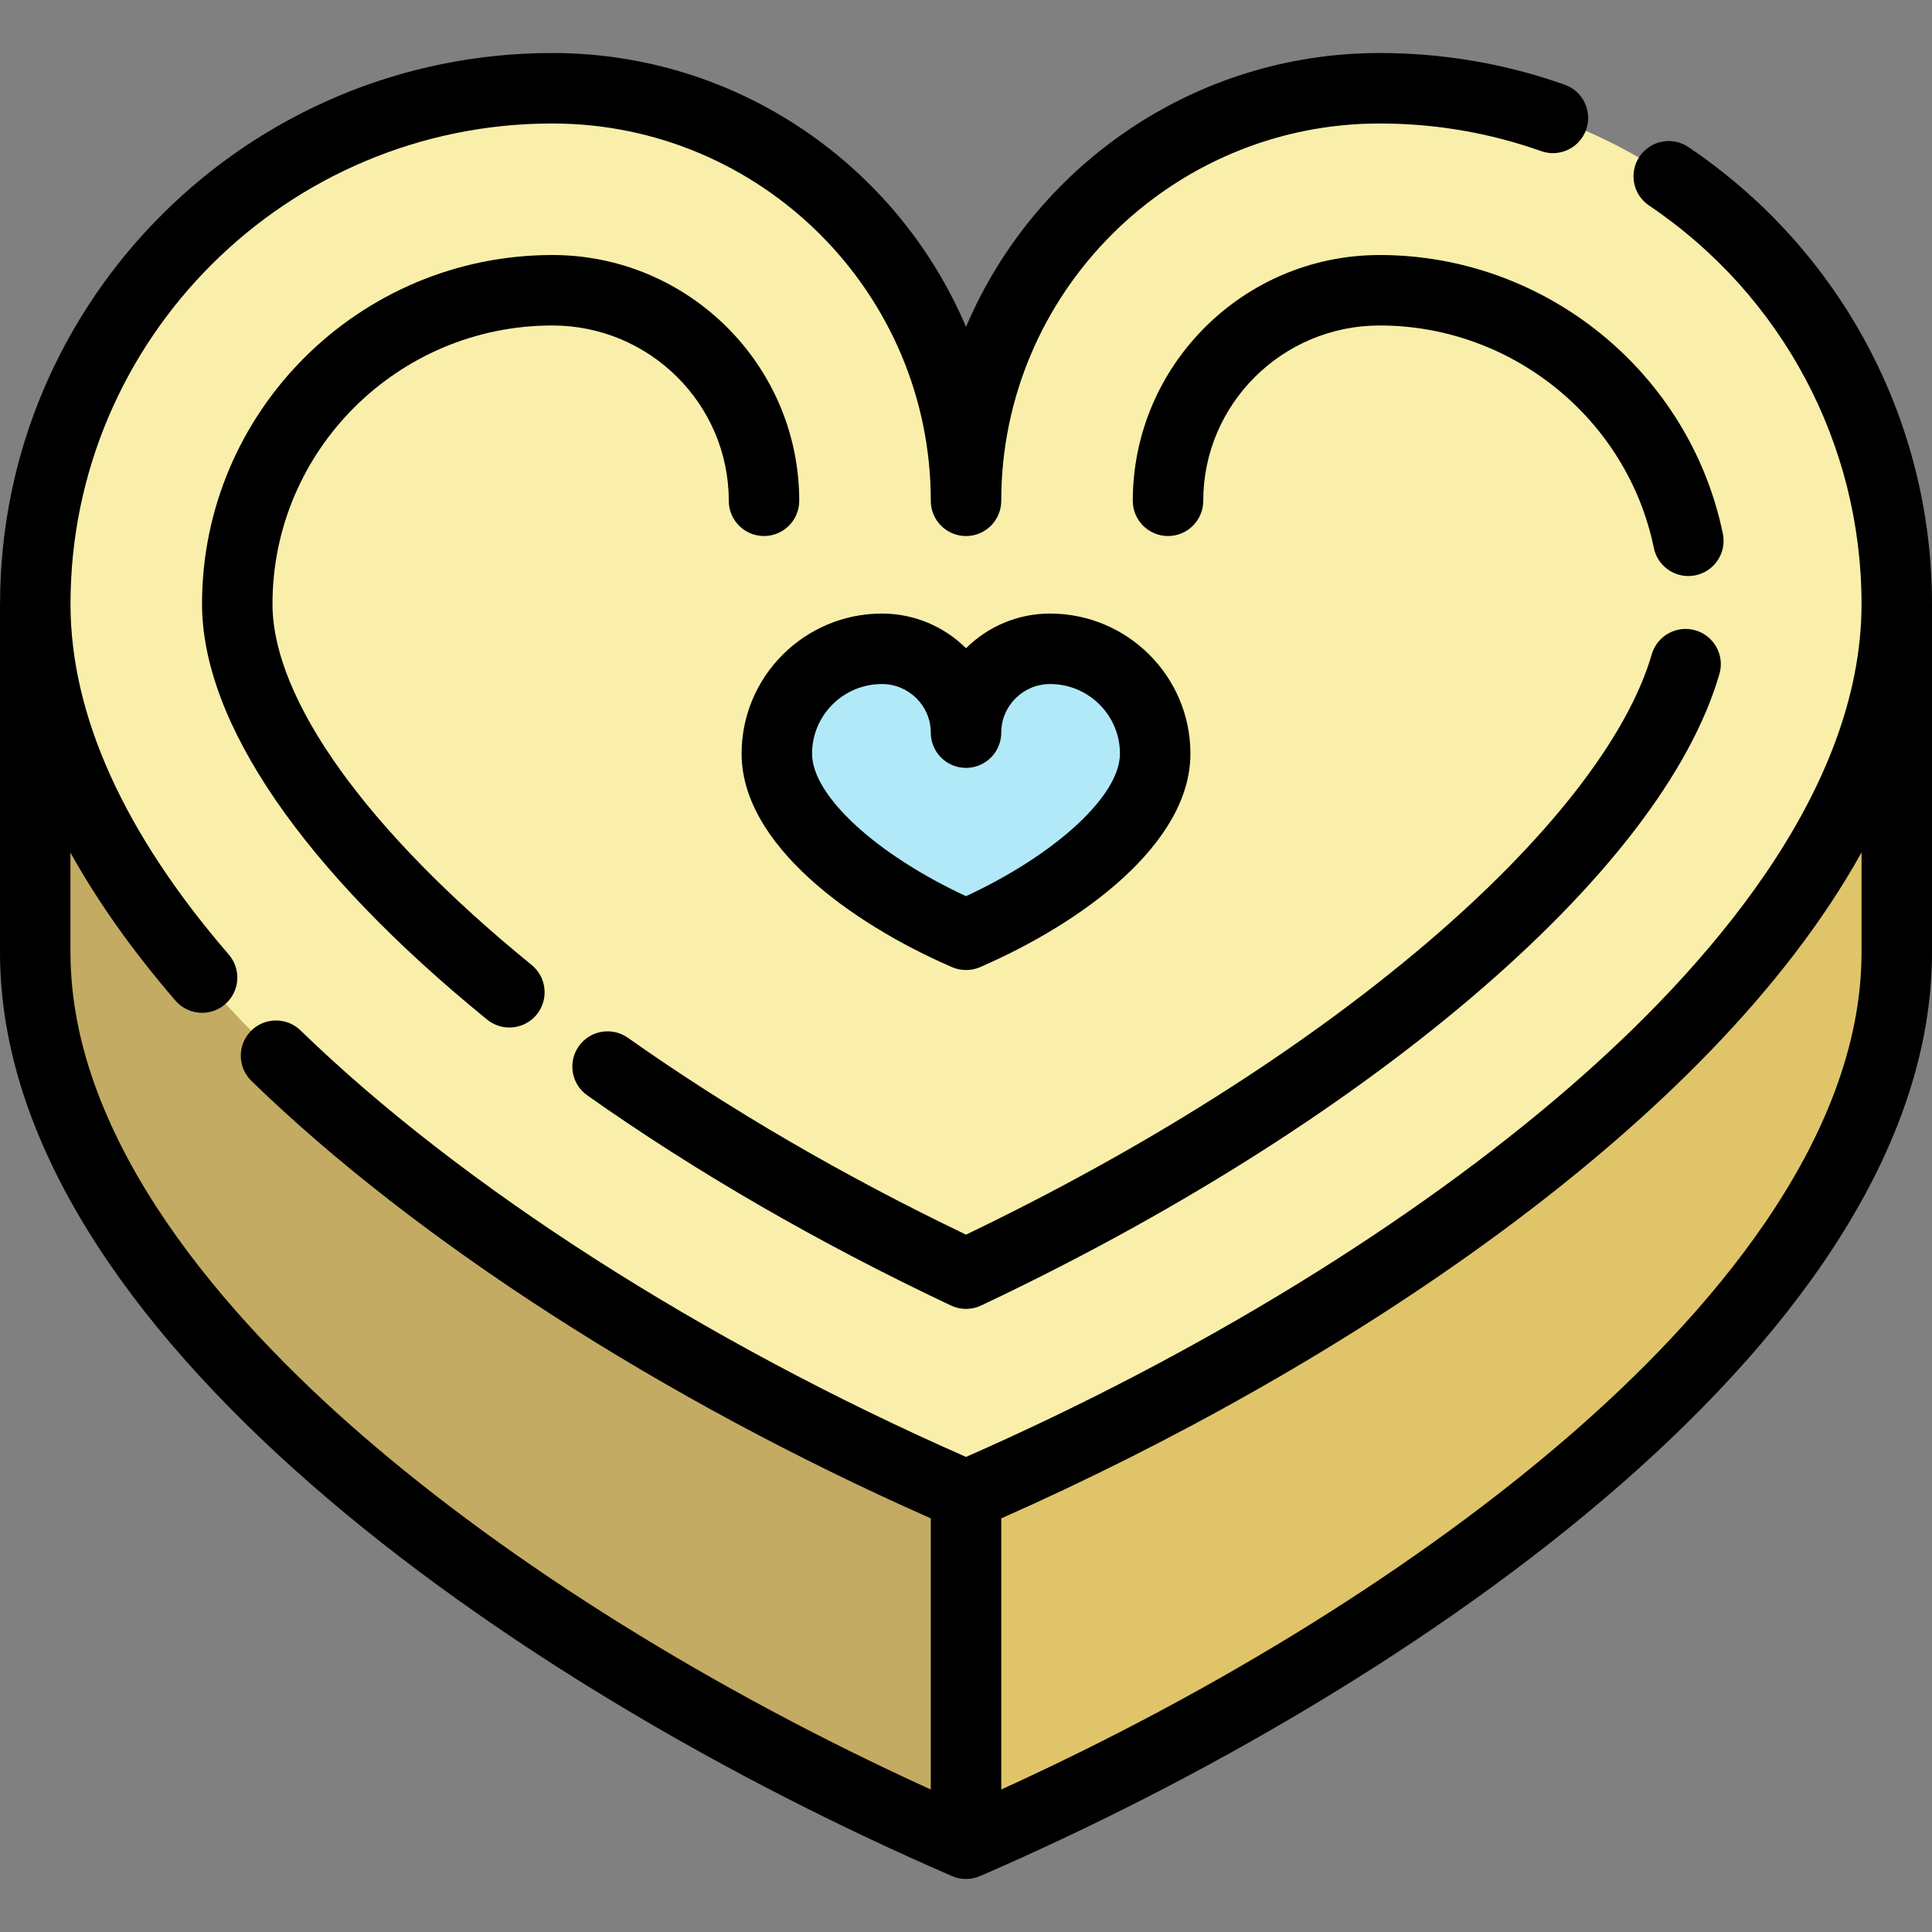
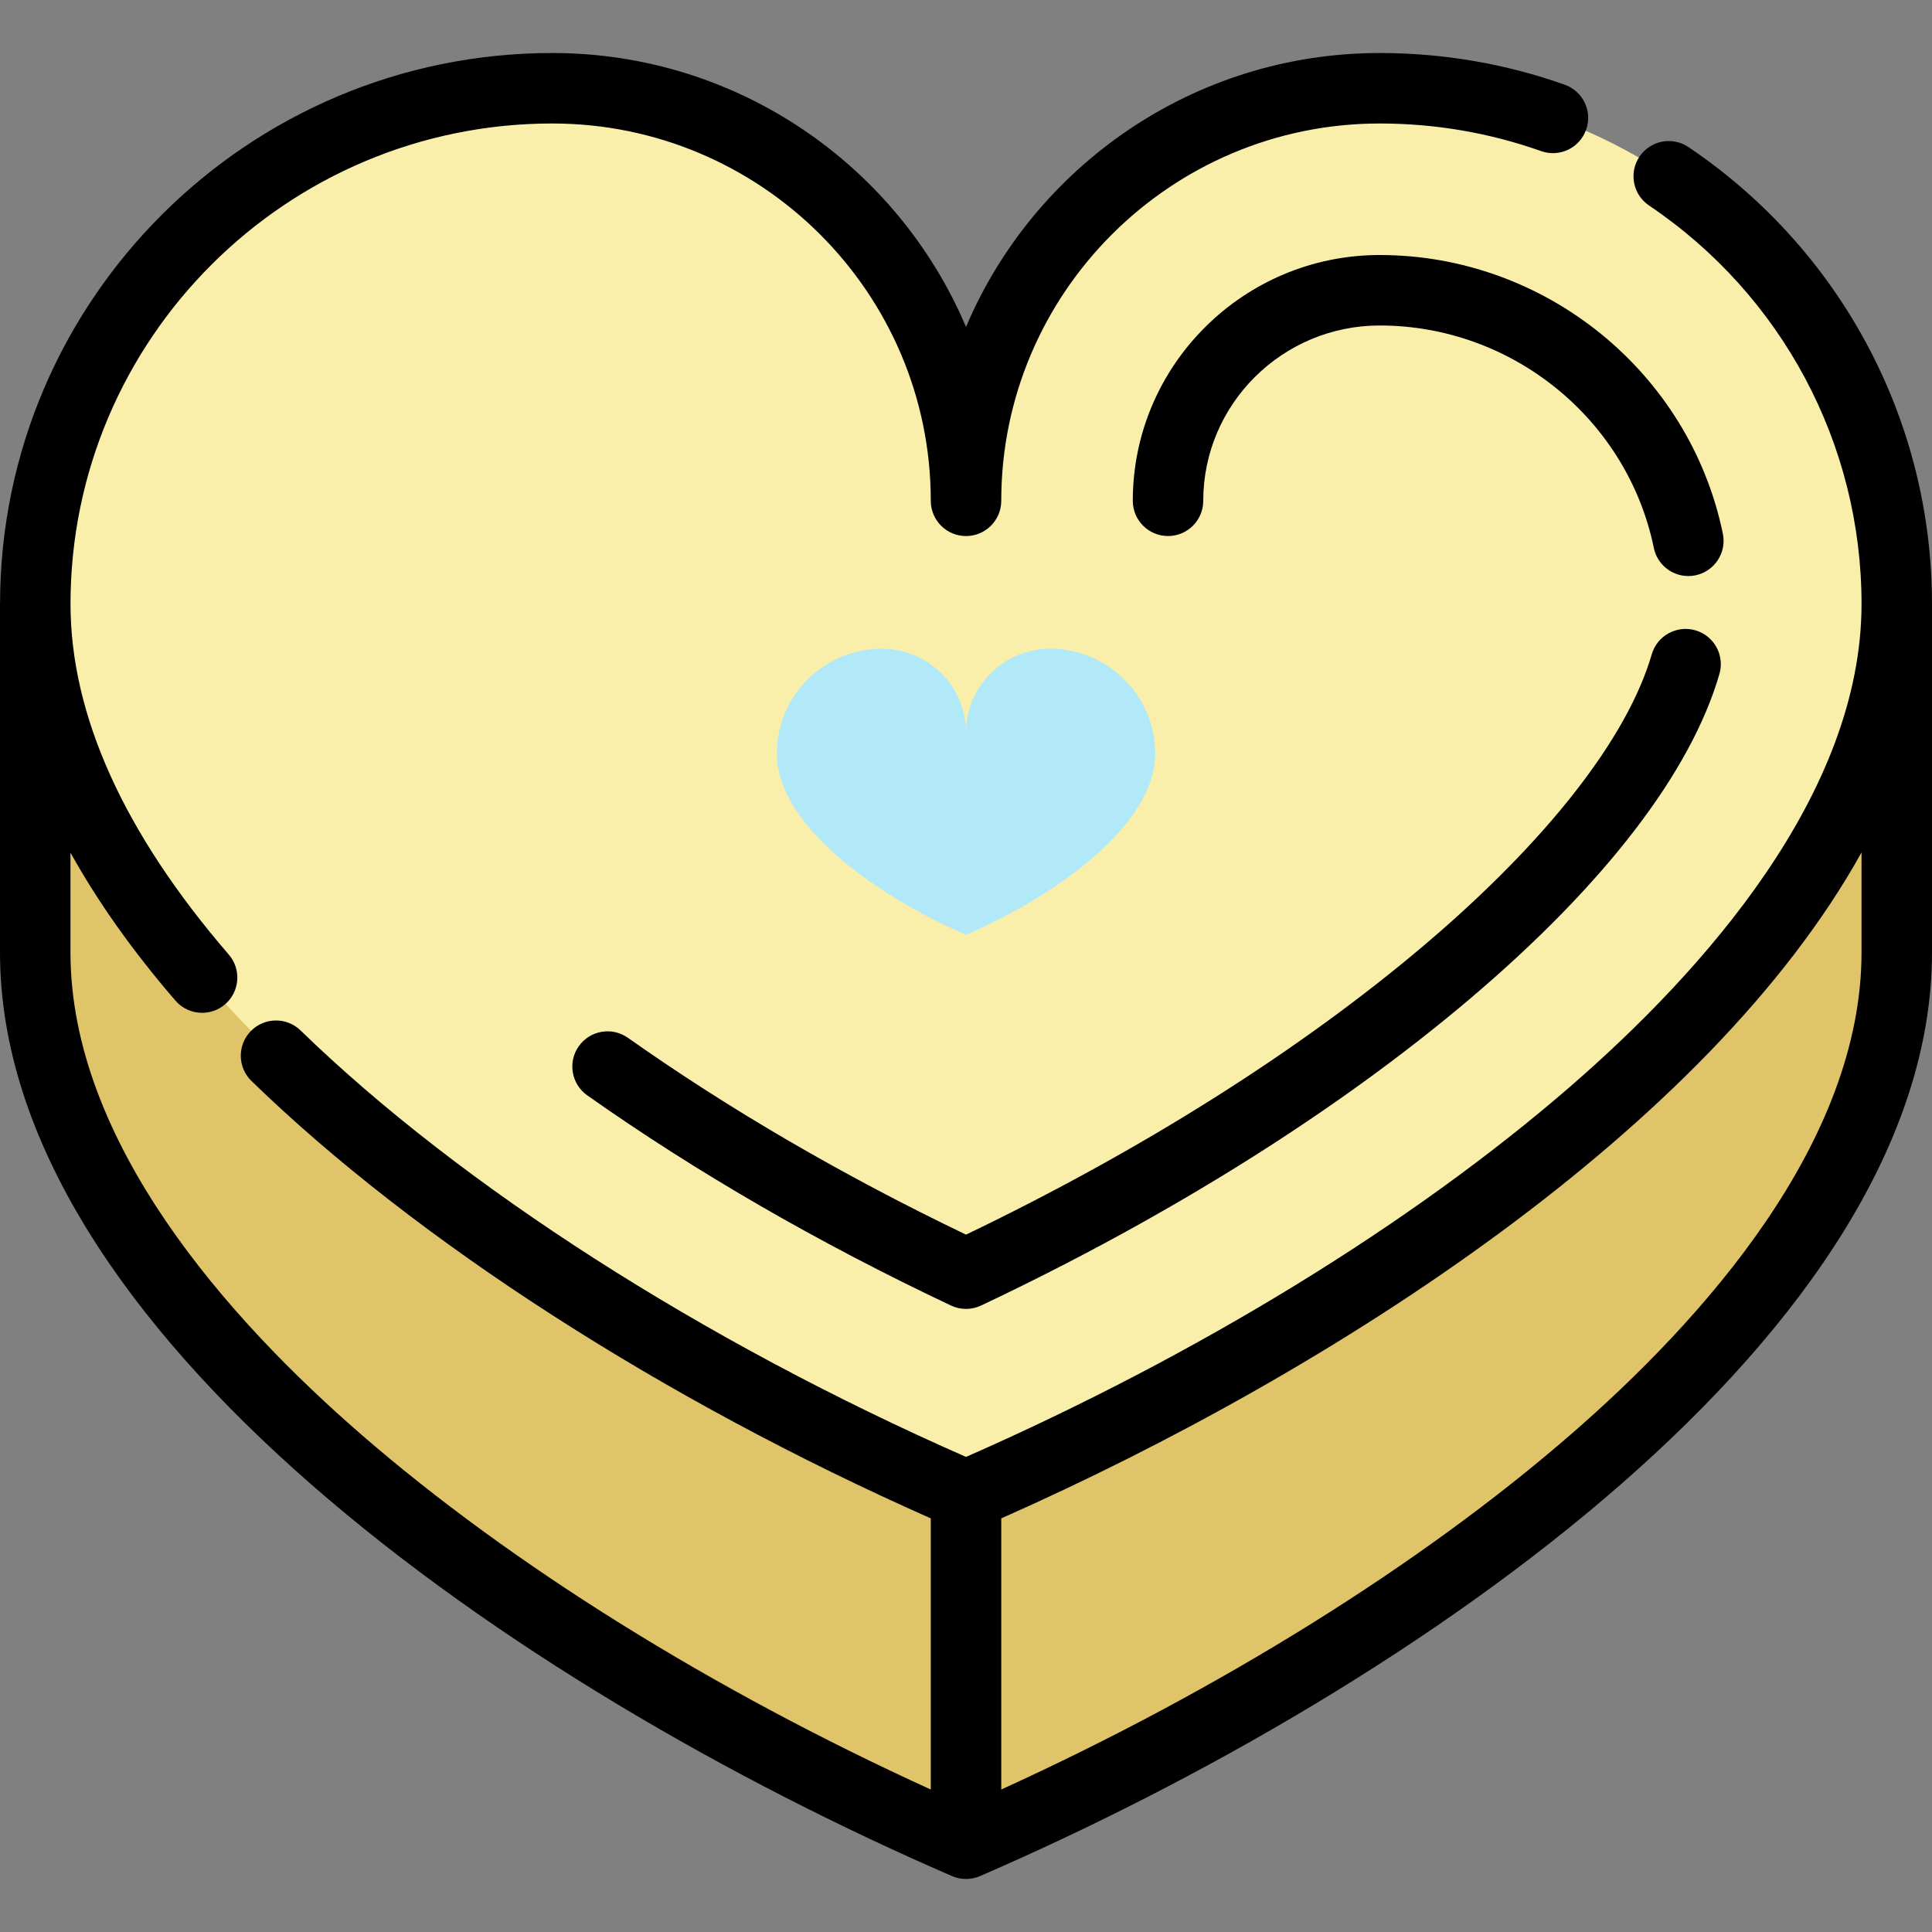
<svg xmlns="http://www.w3.org/2000/svg" version="1.1" id="Layer_1" x="0px" y="0px" viewBox="0 0 512 512" style="enable-background:new 0 0 512 512;" xml:space="preserve">
  <rect x="0" y="0" width="512" height="512" fill="#808080" stroke="none" />
  <path style="fill:#E0C46A;" d="M502.665,159.421v92.333c0,94.345-131.993,186.586-246.656,236.236  C141.333,438.34,9.34,346.099,9.34,251.754v-92.333H502.665z" />
  <path style="fill:#F9EFAA;" d="M256.004,132.711c0-60.382,49.081-109.331,109.626-109.331c75.681,0,137.033,61.187,137.033,136.664  c0,94.347-131.992,186.585-246.659,236.241C141.337,346.628,9.345,254.391,9.345,160.043c0-75.477,61.352-136.664,137.033-136.664  C206.923,23.379,256.004,72.328,256.004,132.711z" />
  <path style="fill:#B1E9F9;" d="M256.004,194.156c0-12.273,9.976-22.222,22.281-22.222c15.383,0,27.853,12.436,27.853,27.778  c0,19.176-26.828,37.925-50.134,48.017c-23.306-10.093-50.134-28.84-50.134-48.017c0-15.341,12.47-27.778,27.853-27.778  C246.028,171.934,256.004,181.884,256.004,194.156z" />
-   <path style="fill:#C4AB63;" d="M256.006,396.279v92.328C141.331,438.957,9.337,346.716,9.337,252.372v-92.328H9.35  C9.35,254.388,141.343,346.629,256.006,396.279z" />
-   <path d="M196.532,199.716c0,23.917,28.805,44.913,55.762,56.586c1.184,0.513,2.448,0.769,3.71,0.769c1.262,0,2.526-0.256,3.71-0.769  c26.956-11.673,55.762-32.668,55.762-56.586c0-20.465-16.683-37.115-37.19-37.115c-8.685,0-16.562,3.512-22.281,9.188  c-5.721-5.677-13.598-9.188-22.282-9.188C213.216,162.602,196.532,179.251,196.532,199.716z M233.722,181.277  c7.138,0,12.944,5.78,12.944,12.886c0,5.157,4.181,9.337,9.337,9.337c5.157,0,9.337-4.181,9.337-9.337  c0-7.105,5.807-12.886,12.944-12.886c10.21,0,18.515,8.273,18.515,18.441c0,11.121-16.943,26.679-40.797,37.783  c-23.854-11.103-40.797-26.66-40.797-37.783C215.207,189.548,223.513,181.277,233.722,181.277z" />
-   <path d="M146.378,86.256c25.781,0,46.754,20.842,46.754,46.459c0,5.157,4.181,9.337,9.337,9.337c5.157,0,9.337-4.181,9.337-9.337  c0-35.915-29.352-65.134-65.429-65.134c-51.19,0-92.836,41.48-92.836,92.467c0,31.396,26.834,70.518,75.561,110.16  c1.733,1.409,3.816,2.094,5.888,2.094c2.713,0,5.403-1.177,7.248-3.445c3.254-4,2.649-9.881-1.35-13.136  c-43.642-35.506-68.672-70.378-68.672-95.675C72.217,119.36,105.485,86.256,146.378,86.256z" />
  <path d="M155.623,290.276c28.845,20.367,61.276,39.107,96.39,55.702c1.264,0.596,2.626,0.895,3.99,0.895  c1.365,0,2.727-0.299,3.99-0.895c49.822-23.544,94.645-51.672,129.625-81.345c35.655-30.244,58.493-59.992,66.045-86.025  c1.437-4.953-1.413-10.132-6.367-11.568c-4.951-1.435-10.132,1.414-11.568,6.367c-6.433,22.177-27.809,49.518-60.19,76.985  c-32.822,27.842-74.774,54.344-121.535,76.801c-32.607-15.657-62.735-33.196-89.609-52.171c-4.212-2.973-10.038-1.971-13.014,2.242  C150.408,281.475,151.411,287.302,155.623,290.276z" />
  <path d="M456.574,141.432c-8.818-42.793-47.065-73.85-90.945-73.85c-36.078,0-65.429,29.219-65.429,65.134  c0,5.157,4.181,9.337,9.337,9.337c5.157,0,9.337-4.181,9.337-9.337c0-25.618,20.974-46.459,46.754-46.459  c35.061,0,65.616,24.79,72.654,58.945c0.91,4.415,4.798,7.455,9.136,7.455c0.624,0,1.259-0.064,1.894-0.194  C454.365,151.421,457.615,146.483,456.574,141.432z" />
  <path d="M447.45,38.972c-4.277-2.881-10.081-1.748-12.962,2.529c-2.881,4.278-1.749,10.079,2.529,12.962  c35.258,23.748,56.308,63.22,56.308,105.587c0,50.361-41.934,97.309-77.111,127.825c-41.995,36.431-98.767,71.223-160.208,98.224  c-69.713-30.643-133.817-71.704-176.352-113.021c-3.699-3.592-9.609-3.507-13.203,0.192c-3.593,3.699-3.507,9.61,0.192,13.203  c43.694,42.443,109.053,84.487,180.026,115.912v71.857c-57.843-26.363-111.02-59.459-150.881-94.037  c-35.18-30.518-77.113-77.465-77.113-127.828v-26.42c7.206,12.988,16.48,26.075,27.815,39.213c1.846,2.14,4.453,3.238,7.074,3.238  c2.16,0,4.331-0.746,6.095-2.267c3.904-3.369,4.339-9.265,0.97-13.169c-27.83-32.258-41.942-63.52-41.942-92.922  c0-70.207,57.279-127.325,127.686-127.325c55.303,0,100.296,44.858,100.296,99.997c0,5.157,4.181,9.337,9.337,9.337  c5.157,0,9.337-4.181,9.337-9.337c0-55.139,44.986-99.997,100.284-99.997c14.693,0,29.092,2.464,42.796,7.323  c4.859,1.723,10.198-0.819,11.921-5.681s-0.82-10.198-5.681-11.921c-15.714-5.571-32.213-8.396-49.037-8.396  c-49.219,0-91.552,29.974-109.621,72.585C237.934,44.023,195.597,14.05,146.372,14.05C65.776,14.05,0.191,79.371,0.015,159.727  C0.012,159.834,0,159.94,0,160.048v92.328c0,100.066,135.911,194.414,252.296,244.805c1.184,0.513,2.446,0.768,3.71,0.768  c1.264,0,2.526-0.256,3.71-0.769C376.096,446.787,512,352.436,512,252.376v-92.328C512,111.459,487.87,66.198,447.45,38.972z   M493.325,252.376c0,50.361-41.934,97.309-77.111,127.825c-39.858,34.577-93.031,67.672-150.871,94.037v-71.851  c88.924-39.379,187.673-103.809,227.982-176.484V252.376z" />
  <g>
</g>
  <g>
</g>
  <g>
</g>
  <g>
</g>
  <g>
</g>
  <g>
</g>
  <g>
</g>
  <g>
</g>
  <g>
</g>
  <g>
</g>
  <g>
</g>
  <g>
</g>
  <g>
</g>
  <g>
</g>
  <g>
</g>
</svg>